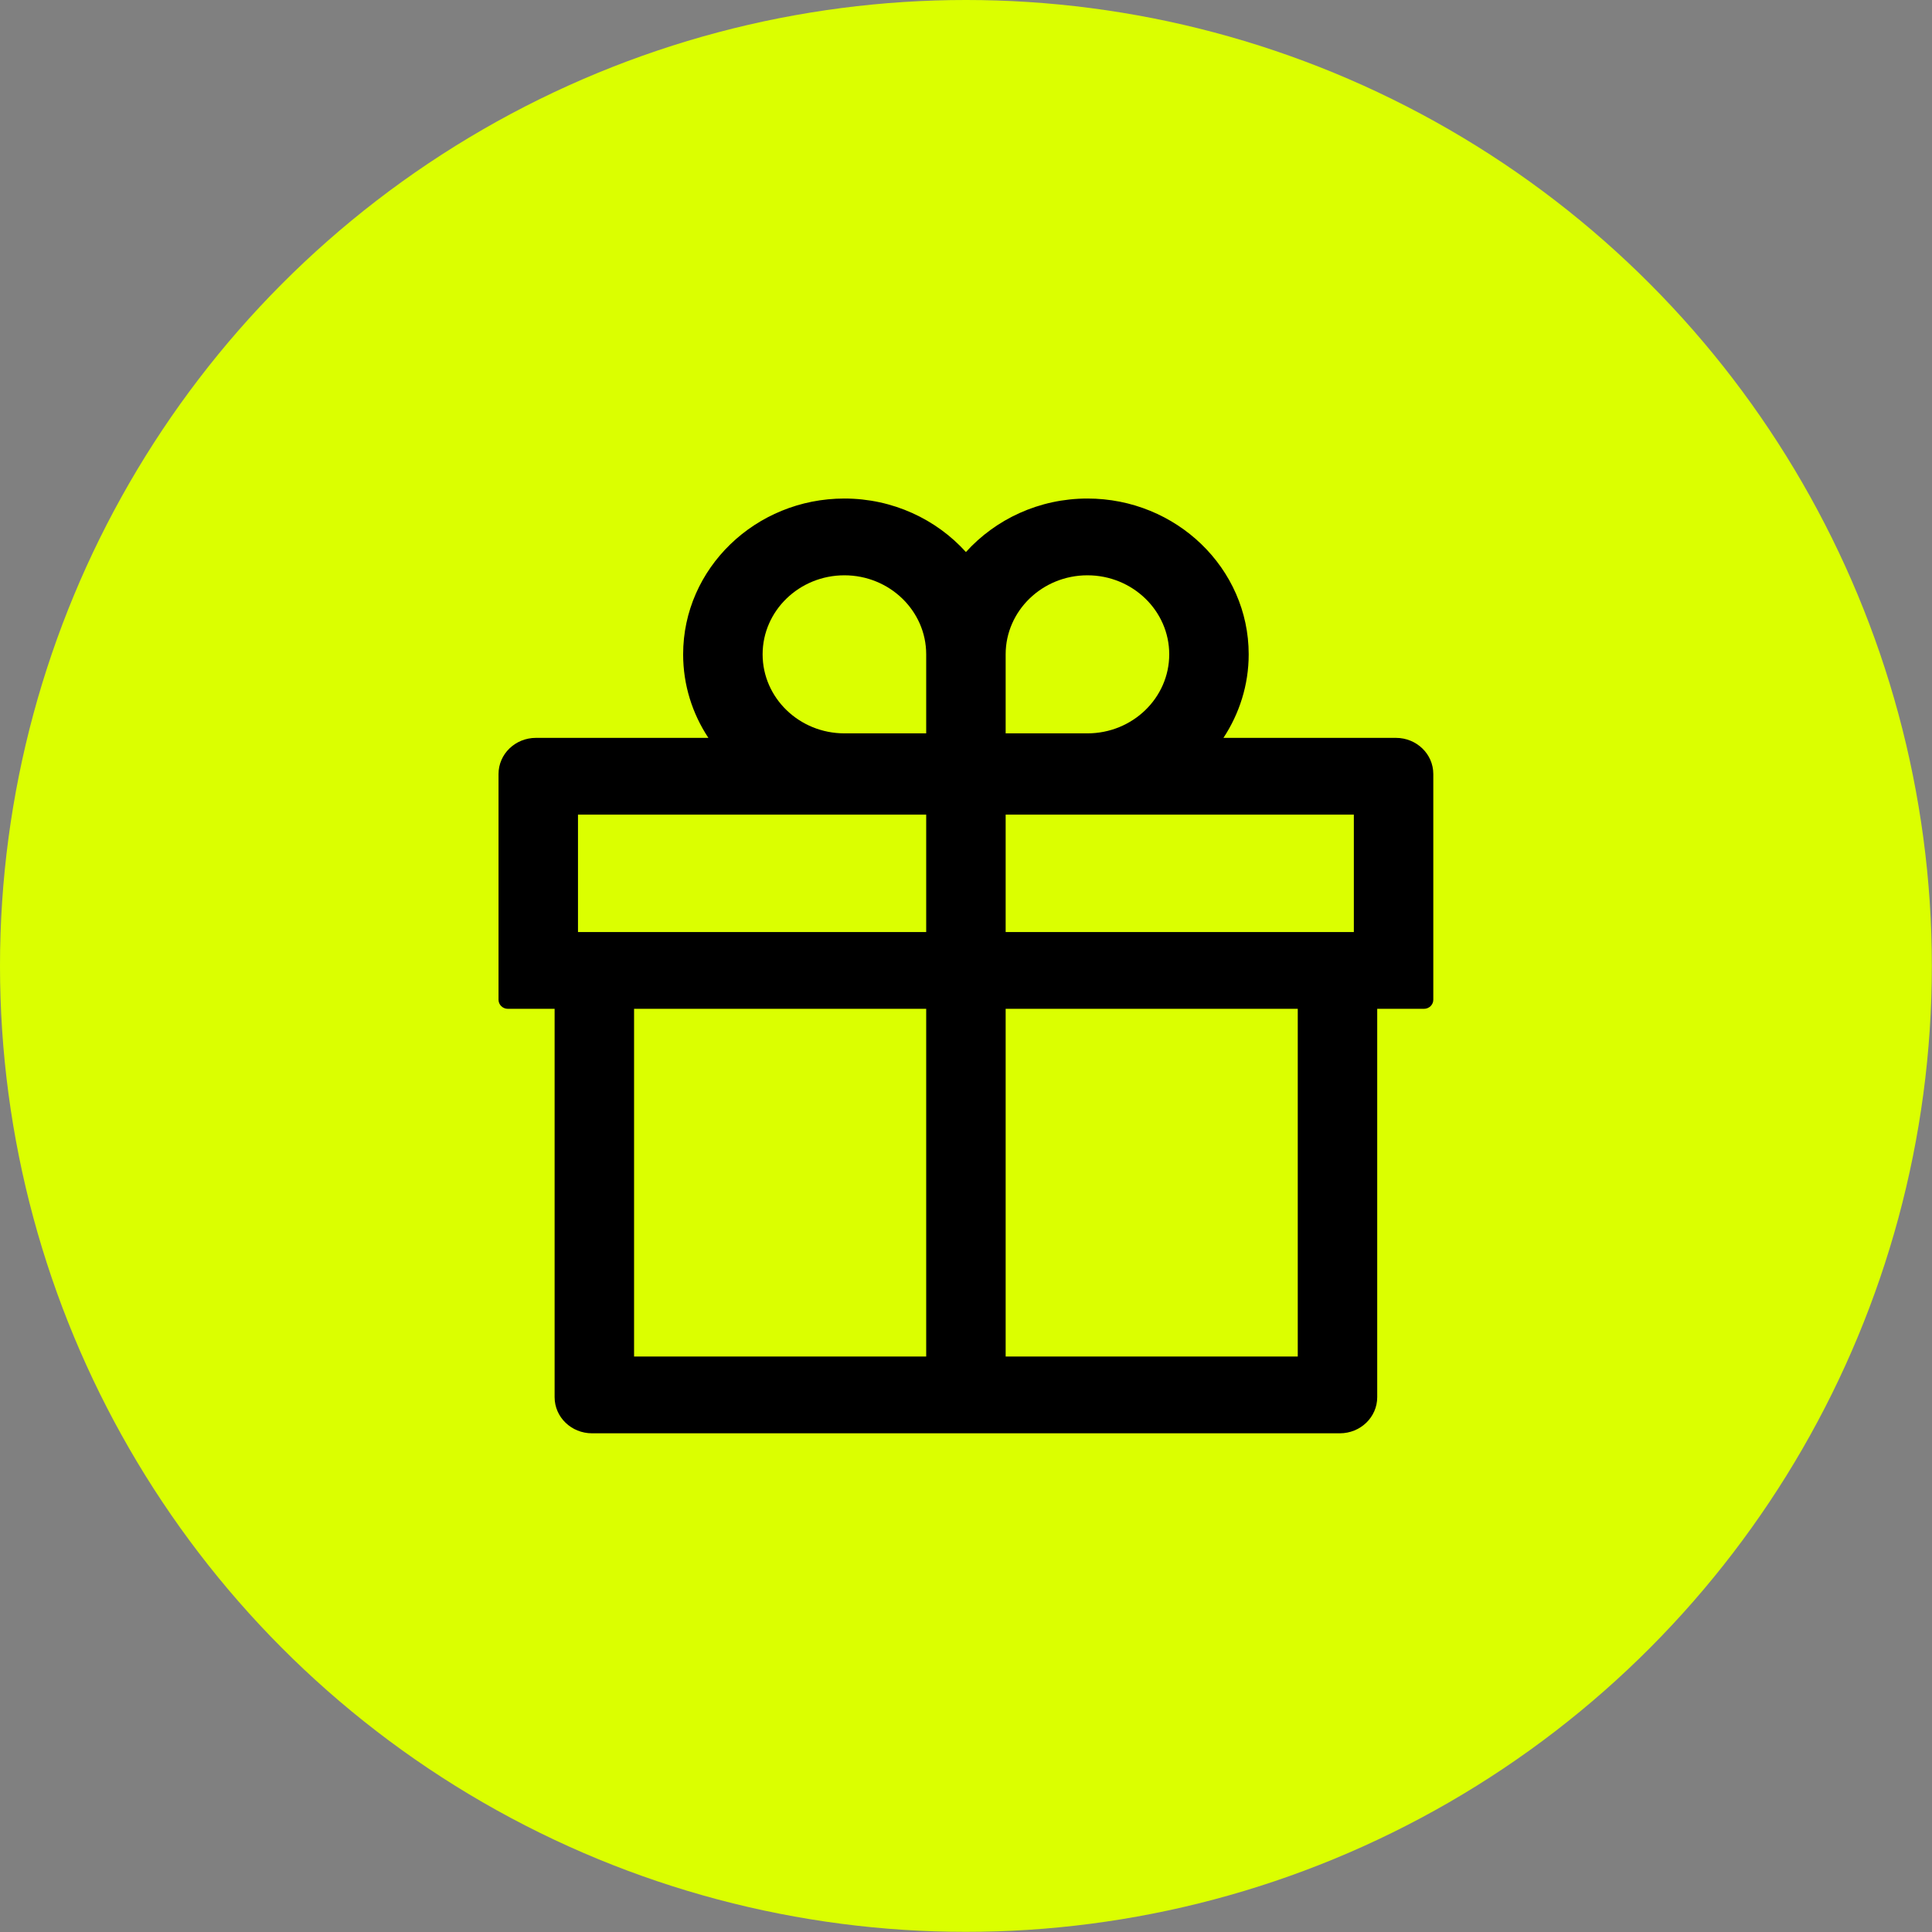
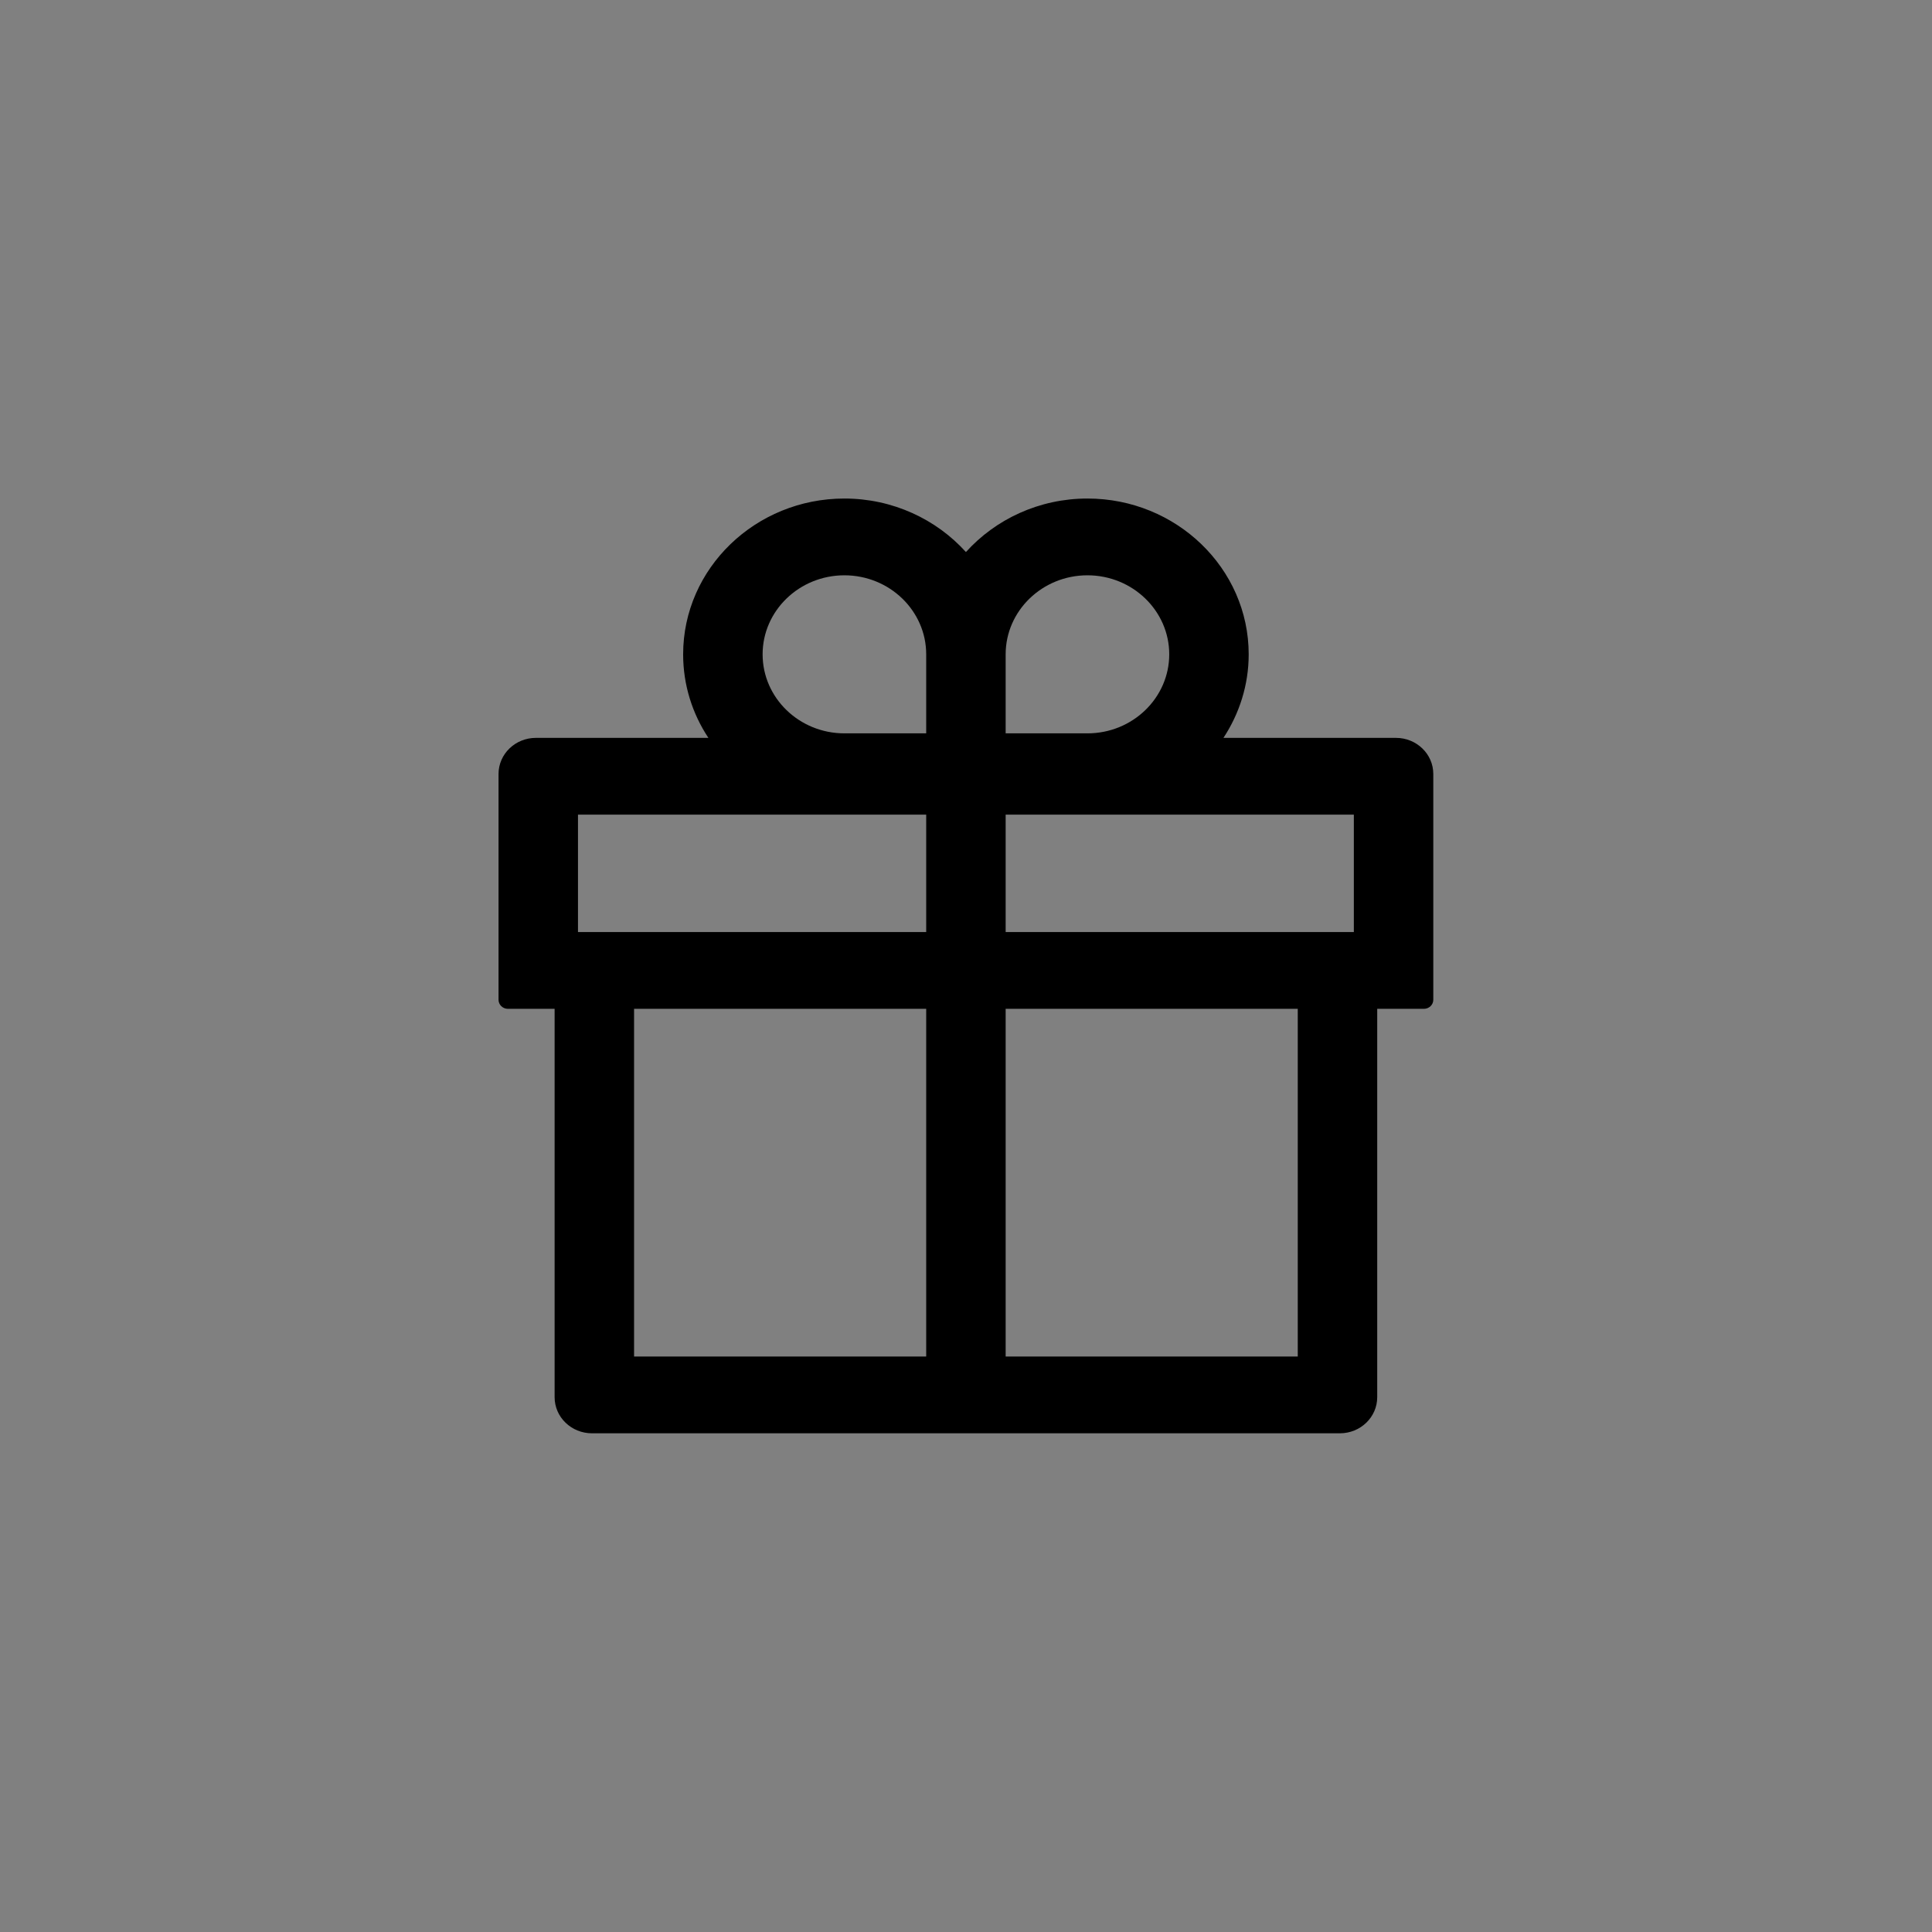
<svg xmlns="http://www.w3.org/2000/svg" width="103" height="103" viewBox="0 0 103 103" fill="none">
  <rect x="0" y="0" width="103" height="103" fill="#808080" stroke="none" />
-   <circle cx="51.496" cy="51.496" r="51.496" fill="#DBFF00" />
-   <path d="M74.42 39.338H65.225C66.072 38.05 66.571 36.521 66.571 34.884C66.571 30.304 62.715 26.578 57.974 26.578C55.395 26.578 53.072 27.686 51.496 29.431C49.92 27.686 47.596 26.578 45.017 26.578C40.276 26.578 36.42 30.304 36.42 34.884C36.42 36.521 36.913 38.05 37.766 39.338H28.572C27.469 39.338 26.578 40.199 26.578 41.264V53.301C26.578 53.566 26.802 53.783 27.076 53.783H29.568V74.487C29.568 75.552 30.459 76.413 31.562 76.413H71.43C72.532 76.413 73.423 75.552 73.423 74.487V53.783H75.915C76.189 53.783 76.413 53.566 76.413 53.301V41.264C76.413 40.199 75.522 39.338 74.42 39.338ZM53.614 34.884C53.614 32.561 55.57 30.671 57.974 30.671C60.379 30.671 62.335 32.561 62.335 34.884C62.335 37.207 60.379 39.097 57.974 39.097H53.614V34.884ZM45.017 30.671C47.422 30.671 49.378 32.561 49.378 34.884V39.097H45.017C42.612 39.097 40.657 37.207 40.657 34.884C40.657 32.561 42.612 30.671 45.017 30.671ZM30.814 49.69V43.431H49.378V49.69H30.814ZM33.804 53.783H49.378V72.32H33.804V53.783ZM69.187 72.32H53.614V53.783H69.187V72.32ZM72.177 49.69H53.614V43.431H72.177V49.69Z" fill="black" />
+   <path d="M74.42 39.338H65.225C66.072 38.05 66.571 36.521 66.571 34.884C66.571 30.304 62.715 26.578 57.974 26.578C55.395 26.578 53.072 27.686 51.496 29.431C49.92 27.686 47.596 26.578 45.017 26.578C40.276 26.578 36.42 30.304 36.42 34.884C36.42 36.521 36.913 38.05 37.766 39.338H28.572C27.469 39.338 26.578 40.199 26.578 41.264V53.301C26.578 53.566 26.802 53.783 27.076 53.783H29.568V74.487C29.568 75.552 30.459 76.413 31.562 76.413H71.43C72.532 76.413 73.423 75.552 73.423 74.487V53.783H75.915C76.189 53.783 76.413 53.566 76.413 53.301V41.264C76.413 40.199 75.522 39.338 74.42 39.338ZM53.614 34.884C53.614 32.561 55.57 30.671 57.974 30.671C60.379 30.671 62.335 32.561 62.335 34.884C62.335 37.207 60.379 39.097 57.974 39.097H53.614V34.884ZM45.017 30.671C47.422 30.671 49.378 32.561 49.378 34.884V39.097H45.017C42.612 39.097 40.657 37.207 40.657 34.884C40.657 32.561 42.612 30.671 45.017 30.671ZM30.814 49.69V43.431H49.378V49.69H30.814M33.804 53.783H49.378V72.32H33.804V53.783ZM69.187 72.32H53.614V53.783H69.187V72.32ZM72.177 49.69H53.614V43.431H72.177V49.69Z" fill="black" />
</svg>